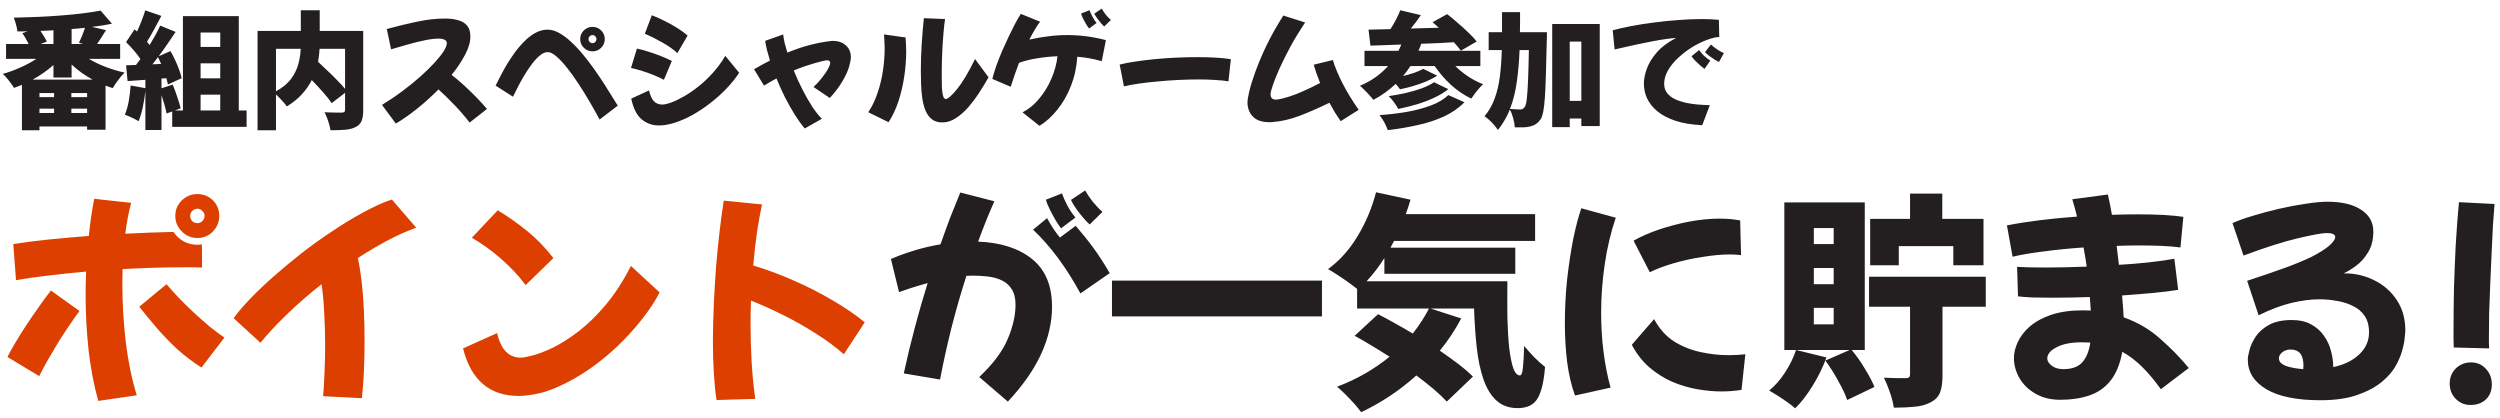
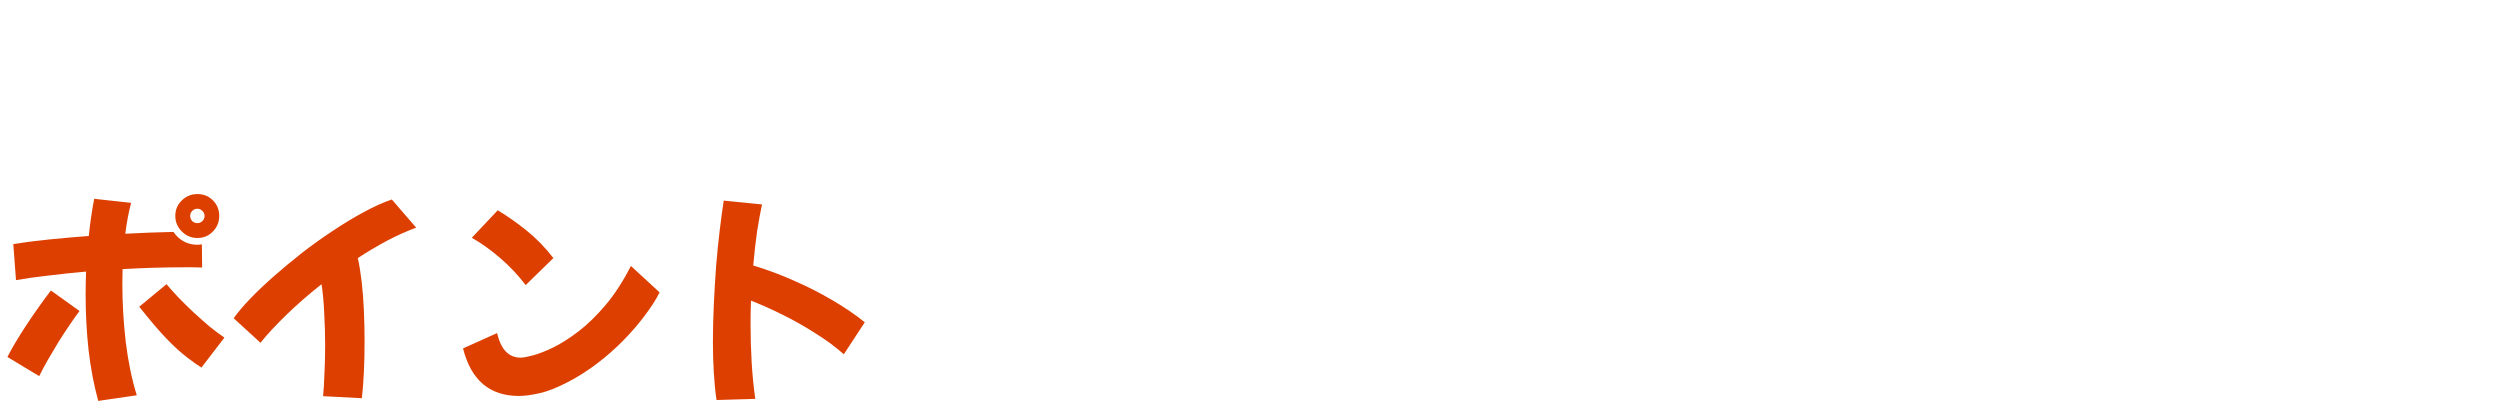
<svg xmlns="http://www.w3.org/2000/svg" width="233" height="39" viewBox="0 0 233 39" fill="none">
-   <path d="M8.296 5.489C8.758 5.771 9.279 6.022 9.858 6.241C10.438 6.461 11.025 6.637 11.621 6.77C11.495 6.88 11.362 7.021 11.221 7.193C11.08 7.365 10.947 7.542 10.822 7.722C10.696 7.902 10.591 8.066 10.505 8.215C10.395 8.176 10.281 8.137 10.164 8.098C10.054 8.059 9.944 8.019 9.835 7.98V12.093H8.119V11.787H3.678V12.14H2.045V7.91C1.802 8.012 1.555 8.106 1.304 8.192C1.234 8.066 1.136 7.921 1.01 7.757C0.893 7.593 0.768 7.432 0.634 7.275C0.501 7.119 0.376 6.989 0.259 6.888C0.815 6.731 1.363 6.531 1.903 6.288C2.452 6.045 2.945 5.779 3.384 5.489H0.564V4.103H2.667C2.589 3.938 2.499 3.766 2.397 3.586C2.295 3.406 2.189 3.241 2.08 3.092L2.573 2.916C2.409 2.916 2.248 2.92 2.091 2.928C1.935 2.928 1.778 2.928 1.621 2.928C1.606 2.748 1.563 2.532 1.492 2.281C1.422 2.023 1.351 1.812 1.281 1.647C1.994 1.631 2.722 1.608 3.466 1.577C4.21 1.545 4.939 1.502 5.652 1.447C6.365 1.392 7.038 1.326 7.673 1.248C8.307 1.169 8.875 1.083 9.377 0.989L10.434 2.211C10.144 2.266 9.843 2.321 9.529 2.376C9.216 2.422 8.895 2.466 8.566 2.505L9.882 2.81C9.733 3.053 9.588 3.284 9.447 3.503C9.306 3.723 9.173 3.923 9.047 4.103H11.198V5.489H8.296ZM7.356 3.985C7.457 3.782 7.559 3.554 7.661 3.304C7.763 3.053 7.849 2.814 7.92 2.587C7.716 2.611 7.508 2.634 7.297 2.658C7.093 2.673 6.886 2.689 6.674 2.704V4.103H7.755L7.356 3.985ZM4.982 2.822C4.786 2.83 4.586 2.842 4.383 2.857C4.179 2.865 3.975 2.873 3.772 2.881C3.889 3.053 4.003 3.229 4.112 3.409C4.222 3.582 4.304 3.739 4.359 3.88L3.772 4.103H4.982V2.822ZM8.624 7.416C8.264 7.22 7.92 7.005 7.59 6.77C7.269 6.535 6.964 6.284 6.674 6.018V7.228H4.982V6.065C4.41 6.566 3.768 7.017 3.055 7.416H8.624ZM5.041 8.674H3.678V9.05H5.041V8.674ZM8.119 8.674H6.651V9.05H8.119V8.674ZM8.119 10.53V10.13H6.651V10.53H8.119ZM3.678 10.53H5.041V10.13H3.678V10.53ZM22.983 10.295V11.822H16.05V10.389L15.522 10.577C15.483 10.35 15.42 10.084 15.334 9.778C15.248 9.473 15.154 9.171 15.052 8.873V12.116H13.548V8.474C13.493 8.999 13.411 9.516 13.301 10.025C13.191 10.526 13.062 10.949 12.913 11.294C12.819 11.231 12.694 11.161 12.537 11.082C12.381 11.004 12.22 10.93 12.056 10.859C11.891 10.781 11.75 10.722 11.633 10.683C11.789 10.338 11.911 9.923 11.997 9.437C12.083 8.944 12.142 8.454 12.173 7.968L13.548 8.215V7.44L11.891 7.557L11.75 6.088L12.678 6.053C12.749 5.967 12.815 5.877 12.878 5.783C12.948 5.689 13.019 5.595 13.089 5.501C12.917 5.242 12.71 4.972 12.467 4.69C12.224 4.408 11.985 4.154 11.75 3.926L12.537 2.74L12.772 2.939C12.921 2.618 13.062 2.285 13.195 1.941C13.336 1.588 13.45 1.263 13.536 0.966L15.04 1.482C14.821 1.898 14.594 2.321 14.358 2.752C14.123 3.182 13.904 3.562 13.7 3.891C13.74 3.946 13.783 4.001 13.83 4.056C13.877 4.103 13.916 4.15 13.947 4.197C14.135 3.883 14.315 3.574 14.488 3.268C14.66 2.955 14.809 2.661 14.934 2.387L16.368 2.975C16.125 3.335 15.87 3.711 15.604 4.103C15.338 4.494 15.067 4.874 14.793 5.242L15.886 4.761C16.043 5.027 16.192 5.313 16.332 5.619C16.474 5.916 16.595 6.21 16.697 6.5C16.806 6.79 16.885 7.052 16.932 7.287L15.651 7.875C15.612 7.686 15.565 7.491 15.51 7.287L15.052 7.322V8.227L16.098 7.886C16.246 8.239 16.387 8.623 16.52 9.038C16.662 9.445 16.767 9.798 16.838 10.095L16.297 10.295H17.049V1.506H22.255V10.295H22.983ZM18.694 3.034V4.373H20.527V3.034H18.694ZM15.017 5.959C14.97 5.85 14.922 5.744 14.876 5.642C14.829 5.532 14.778 5.427 14.723 5.325C14.637 5.442 14.55 5.556 14.464 5.665C14.378 5.775 14.292 5.885 14.206 5.995L15.017 5.959ZM20.527 5.901H18.694V7.299H20.527V5.901ZM18.694 10.295H20.527V8.826H18.694V10.295ZM33.852 10.26C33.852 10.691 33.801 11.027 33.699 11.27C33.597 11.521 33.409 11.713 33.135 11.846C32.869 11.979 32.544 12.061 32.16 12.093C31.776 12.124 31.322 12.14 30.797 12.14C30.781 11.983 30.742 11.799 30.679 11.588C30.624 11.384 30.558 11.184 30.48 10.988C30.401 10.785 30.323 10.608 30.244 10.46C30.448 10.467 30.66 10.475 30.879 10.483C31.106 10.491 31.31 10.495 31.49 10.495C31.67 10.495 31.796 10.495 31.866 10.495C31.976 10.487 32.05 10.467 32.089 10.436C32.136 10.397 32.16 10.326 32.16 10.225V8.65L30.914 9.614C30.718 9.316 30.452 8.979 30.115 8.603C29.778 8.219 29.426 7.839 29.058 7.463C28.831 7.918 28.525 8.356 28.141 8.779C27.765 9.194 27.295 9.574 26.731 9.919C26.629 9.762 26.481 9.582 26.285 9.379C26.097 9.167 25.909 8.975 25.721 8.803V12.14H24.005V2.881H28.035V0.954H29.798V2.881H33.852V10.26ZM29.786 4.549C29.763 4.941 29.716 5.344 29.645 5.76C29.927 6.018 30.221 6.296 30.526 6.594C30.84 6.884 31.137 7.177 31.419 7.475C31.709 7.765 31.956 8.035 32.16 8.286V4.549H29.786ZM25.721 8.509C26.347 8.164 26.821 7.773 27.142 7.334C27.464 6.888 27.687 6.425 27.812 5.947C27.938 5.462 28.008 4.996 28.024 4.549H25.721V8.509ZM36.895 11.517L35.602 9.778C36.268 9.371 36.899 8.944 37.494 8.497C38.097 8.051 38.65 7.604 39.151 7.158C39.66 6.703 40.099 6.277 40.467 5.877C40.843 5.47 41.133 5.109 41.337 4.796C41.54 4.475 41.642 4.22 41.642 4.032C41.642 3.876 41.572 3.766 41.431 3.703C41.297 3.633 41.109 3.598 40.867 3.598C40.53 3.598 40.111 3.648 39.609 3.75C39.116 3.852 38.591 3.981 38.035 4.138C37.486 4.287 36.958 4.44 36.449 4.596L36.049 2.704C37.02 2.438 37.956 2.211 38.857 2.023C39.766 1.827 40.647 1.729 41.501 1.729C41.947 1.729 42.347 1.78 42.7 1.882C43.052 1.976 43.33 2.144 43.534 2.387C43.737 2.63 43.839 2.971 43.839 3.409C43.839 3.919 43.675 4.483 43.346 5.101C43.025 5.72 42.605 6.347 42.089 6.981C42.605 7.373 43.15 7.847 43.722 8.403C44.301 8.952 44.858 9.535 45.39 10.154L43.769 11.423C43.354 10.883 42.888 10.342 42.37 9.802C41.853 9.261 41.352 8.771 40.867 8.333C40.224 8.983 39.55 9.59 38.846 10.154C38.141 10.71 37.49 11.165 36.895 11.517ZM55.225 4.784C54.912 4.784 54.641 4.675 54.414 4.455C54.187 4.228 54.074 3.958 54.074 3.644C54.074 3.323 54.187 3.053 54.414 2.834C54.641 2.614 54.912 2.505 55.225 2.505C55.538 2.505 55.805 2.614 56.024 2.834C56.251 3.053 56.365 3.323 56.365 3.644C56.365 3.958 56.251 4.228 56.024 4.455C55.805 4.675 55.538 4.784 55.225 4.784ZM55.883 11.141C55.609 10.624 55.303 10.08 54.967 9.508C54.63 8.928 54.281 8.364 53.921 7.816C53.56 7.26 53.204 6.762 52.852 6.324C52.499 5.877 52.166 5.521 51.853 5.254C51.547 4.988 51.277 4.855 51.042 4.855C50.807 4.855 50.56 4.964 50.302 5.184C50.043 5.395 49.789 5.673 49.538 6.018C49.287 6.355 49.048 6.715 48.821 7.099C48.594 7.483 48.394 7.847 48.222 8.192C48.05 8.529 47.913 8.803 47.811 9.014L46.189 7.98C46.283 7.792 46.413 7.538 46.577 7.216C46.742 6.888 46.937 6.527 47.164 6.136C47.4 5.736 47.658 5.34 47.94 4.949C48.222 4.557 48.528 4.197 48.856 3.868C49.185 3.531 49.53 3.265 49.891 3.069C50.259 2.865 50.639 2.763 51.03 2.763C51.383 2.763 51.743 2.865 52.111 3.069C52.479 3.272 52.852 3.55 53.227 3.903C53.603 4.248 53.972 4.639 54.332 5.078C54.692 5.509 55.037 5.959 55.366 6.429C55.695 6.891 56.001 7.342 56.282 7.78C56.565 8.219 56.815 8.619 57.035 8.979C57.254 9.339 57.434 9.629 57.575 9.848L55.883 11.141ZM55.225 4.021C55.327 4.021 55.413 3.985 55.483 3.915C55.554 3.836 55.589 3.746 55.589 3.644C55.589 3.543 55.554 3.457 55.483 3.386C55.413 3.308 55.327 3.268 55.225 3.268C55.123 3.268 55.033 3.308 54.955 3.386C54.884 3.457 54.849 3.543 54.849 3.644C54.849 3.746 54.884 3.836 54.955 3.915C55.033 3.985 55.123 4.021 55.225 4.021ZM63.133 4.949C62.788 4.628 62.342 4.31 61.793 3.997C61.253 3.684 60.689 3.398 60.101 3.139L60.748 1.424C61.163 1.573 61.578 1.757 61.993 1.976C62.416 2.188 62.812 2.411 63.18 2.646C63.548 2.881 63.849 3.104 64.085 3.316L63.133 4.949ZM61.876 7.44C61.609 7.291 61.288 7.142 60.912 6.993C60.544 6.844 60.172 6.711 59.796 6.594C59.42 6.476 59.091 6.39 58.809 6.335L59.361 4.526C59.698 4.596 60.058 4.694 60.442 4.819C60.826 4.937 61.206 5.07 61.582 5.219C61.958 5.368 62.302 5.521 62.616 5.677L61.876 7.44ZM68.89 6.782C68.553 7.299 68.15 7.8 67.68 8.286C67.218 8.764 66.716 9.21 66.176 9.625C65.643 10.04 65.095 10.405 64.531 10.718C63.975 11.024 63.43 11.262 62.898 11.435C62.365 11.607 61.872 11.693 61.417 11.693C60.798 11.693 60.258 11.501 59.796 11.117C59.341 10.734 59.02 10.091 58.832 9.191L60.489 8.427C60.599 8.897 60.751 9.234 60.947 9.437C61.143 9.641 61.402 9.743 61.723 9.743C61.926 9.743 62.205 9.68 62.557 9.555C62.917 9.422 63.317 9.23 63.755 8.979C64.194 8.728 64.645 8.419 65.107 8.051C65.569 7.683 66.015 7.26 66.446 6.782C66.877 6.304 67.261 5.779 67.598 5.207L68.89 6.782ZM75 11.975C74.679 11.591 74.362 11.149 74.049 10.648C73.735 10.138 73.434 9.602 73.144 9.038C72.862 8.466 72.603 7.89 72.368 7.311C72.18 7.412 71.988 7.518 71.793 7.628C71.597 7.737 71.401 7.855 71.205 7.98L70.277 6.453C70.527 6.304 70.778 6.163 71.029 6.03C71.279 5.889 71.522 5.76 71.757 5.642C71.655 5.305 71.565 4.984 71.487 4.678C71.409 4.365 71.35 4.075 71.311 3.809L72.991 3.21C73.022 3.46 73.069 3.731 73.132 4.021C73.203 4.303 73.285 4.596 73.379 4.902C74.162 4.588 74.855 4.353 75.459 4.197C76.07 4.04 76.559 3.938 76.927 3.891C77.303 3.836 77.53 3.809 77.609 3.809C78.118 3.809 78.525 3.95 78.831 4.232C79.144 4.506 79.301 4.874 79.301 5.337C79.301 5.54 79.246 5.834 79.136 6.218C79.027 6.594 78.827 7.032 78.537 7.534C78.255 8.035 77.856 8.568 77.338 9.132L75.823 8.11C76.105 7.843 76.363 7.561 76.598 7.263C76.833 6.966 77.021 6.692 77.162 6.441C77.303 6.183 77.374 5.991 77.374 5.865C77.374 5.701 77.276 5.619 77.08 5.619C77.01 5.619 76.872 5.642 76.669 5.689C76.473 5.736 76.238 5.799 75.964 5.877C75.697 5.955 75.396 6.049 75.059 6.159C74.722 6.269 74.362 6.406 73.978 6.57C74.221 7.173 74.491 7.765 74.789 8.345C75.086 8.924 75.388 9.453 75.694 9.931C76.007 10.401 76.308 10.781 76.598 11.07L75 11.975ZM92.132 7.205C91.873 7.667 91.583 8.145 91.262 8.638C90.941 9.132 90.596 9.59 90.228 10.013C89.86 10.428 89.472 10.765 89.065 11.024C88.665 11.282 88.254 11.411 87.831 11.411C87.432 11.411 87.107 11.313 86.856 11.117C86.605 10.922 86.409 10.659 86.269 10.33C86.127 9.993 86.026 9.617 85.963 9.202C85.9 8.779 85.861 8.345 85.846 7.898C85.83 7.444 85.822 7.001 85.822 6.57C85.822 5.756 85.849 4.925 85.904 4.079C85.959 3.233 86.026 2.438 86.104 1.694L88.078 1.776C88.031 2.082 87.984 2.501 87.937 3.034C87.89 3.566 87.851 4.154 87.82 4.796C87.788 5.431 87.772 6.061 87.772 6.688V7.17C87.772 7.491 87.776 7.812 87.784 8.133C87.8 8.446 87.835 8.709 87.89 8.92C87.945 9.124 88.031 9.226 88.148 9.226C88.344 9.226 88.693 8.92 89.194 8.309C89.696 7.698 90.256 6.762 90.874 5.501L92.132 7.205ZM82.814 11.388L80.922 10.46C81.275 9.935 81.561 9.343 81.78 8.685C82.007 8.027 82.176 7.338 82.285 6.617C82.395 5.889 82.45 5.176 82.45 4.479C82.45 4.259 82.442 4.044 82.426 3.833C82.418 3.621 82.407 3.413 82.391 3.21L84.4 3.492C84.416 3.688 84.428 3.891 84.436 4.103C84.451 4.306 84.459 4.518 84.459 4.737C84.459 5.497 84.4 6.28 84.283 7.087C84.165 7.894 83.985 8.67 83.742 9.414C83.499 10.158 83.19 10.816 82.814 11.388ZM102.907 2.47C102.836 2.407 102.738 2.305 102.613 2.164C102.487 2.015 102.366 1.859 102.249 1.694C102.131 1.53 102.045 1.389 101.99 1.271L102.683 0.801C102.769 0.958 102.891 1.142 103.048 1.353C103.212 1.557 103.377 1.725 103.541 1.859L102.907 2.47ZM101.508 2.658C101.446 2.587 101.359 2.466 101.25 2.293C101.148 2.113 101.046 1.929 100.944 1.741C100.85 1.545 100.788 1.385 100.756 1.259L101.544 0.954C101.606 1.126 101.696 1.326 101.814 1.553C101.931 1.78 102.061 1.976 102.202 2.14L101.508 2.658ZM94.2 8.086L92.484 7.357C92.57 7.013 92.688 6.621 92.837 6.183C92.993 5.744 93.17 5.293 93.365 4.831C93.569 4.361 93.777 3.903 93.988 3.457C94.2 3.01 94.403 2.599 94.599 2.223C94.803 1.847 94.983 1.537 95.14 1.294L96.938 2.023C96.789 2.211 96.628 2.45 96.456 2.74C96.283 3.022 96.111 3.339 95.939 3.692C96.511 3.558 97.09 3.457 97.678 3.386C98.265 3.308 98.861 3.268 99.464 3.268C100.67 3.268 101.873 3.425 103.071 3.739L102.683 5.701C102.331 5.599 101.963 5.513 101.579 5.442C101.203 5.372 100.811 5.321 100.404 5.29C100.341 6.269 100.141 7.181 99.805 8.027C99.475 8.865 99.052 9.602 98.535 10.236C98.026 10.871 97.474 11.368 96.879 11.729L95.304 10.471C95.892 10.166 96.413 9.735 96.867 9.179C97.329 8.623 97.705 8.004 97.995 7.322C98.293 6.633 98.481 5.94 98.559 5.242C97.924 5.266 97.302 5.329 96.691 5.431C96.08 5.524 95.508 5.665 94.975 5.854C94.826 6.245 94.685 6.633 94.552 7.017C94.419 7.393 94.302 7.749 94.2 8.086ZM104.751 8.051L104.352 6.018C104.767 5.908 105.253 5.814 105.809 5.736C106.373 5.65 106.98 5.575 107.63 5.513C108.28 5.45 108.942 5.403 109.616 5.372C110.297 5.34 110.959 5.325 111.602 5.325C112.205 5.325 112.773 5.34 113.305 5.372C113.838 5.403 114.308 5.45 114.715 5.513L114.492 7.581C114.14 7.518 113.724 7.475 113.247 7.452C112.777 7.42 112.267 7.404 111.719 7.404C111.108 7.404 110.474 7.42 109.816 7.452C109.165 7.483 108.523 7.53 107.889 7.593C107.262 7.647 106.678 7.714 106.138 7.792C105.597 7.871 105.135 7.957 104.751 8.051ZM118.581 11.376C118.534 11.384 118.487 11.388 118.44 11.388C118.393 11.388 118.346 11.388 118.299 11.388C117.618 11.388 117.108 11.215 116.772 10.871C116.435 10.518 116.266 10.072 116.266 9.531C116.266 9.343 116.321 9.006 116.431 8.521C116.548 8.027 116.736 7.42 116.995 6.699C117.253 5.979 117.594 5.172 118.017 4.279C118.448 3.386 118.977 2.442 119.603 1.447L121.636 2.094C121.135 2.845 120.684 3.586 120.285 4.314C119.893 5.043 119.556 5.716 119.274 6.335C119 6.946 118.789 7.467 118.64 7.898C118.491 8.329 118.417 8.623 118.417 8.779C118.417 9.116 118.581 9.284 118.91 9.284C119.137 9.284 119.588 9.179 120.261 8.967C120.943 8.748 121.867 8.337 123.034 7.734C122.784 7.122 122.584 6.555 122.435 6.03L124.221 5.595C124.417 6.245 124.722 6.978 125.138 7.792C125.561 8.607 126.058 9.422 126.63 10.236L124.95 11.294C124.769 11.035 124.589 10.761 124.409 10.471C124.237 10.181 124.068 9.884 123.904 9.578C122.885 10.072 121.953 10.479 121.107 10.8C120.261 11.121 119.419 11.313 118.581 11.376ZM135.642 6.159C135.995 6.511 136.394 6.837 136.841 7.134C137.287 7.424 137.749 7.663 138.227 7.851C138.11 7.953 137.98 8.086 137.839 8.251C137.698 8.407 137.565 8.572 137.44 8.744C137.314 8.909 137.209 9.057 137.123 9.191C136.449 8.869 135.822 8.446 135.243 7.921C134.663 7.389 134.154 6.801 133.715 6.159H131.447C131.345 6.324 131.236 6.484 131.118 6.641C131.001 6.79 130.883 6.938 130.766 7.087C131.134 6.993 131.483 6.891 131.812 6.782C132.148 6.664 132.426 6.543 132.646 6.418L133.95 7.052C133.637 7.256 133.284 7.44 132.893 7.604C132.501 7.761 132.097 7.902 131.682 8.027C131.267 8.145 130.868 8.243 130.484 8.321C130.429 8.251 130.366 8.172 130.296 8.086C130.233 7.992 130.159 7.906 130.073 7.827C129.759 8.117 129.43 8.388 129.086 8.638C128.741 8.889 128.377 9.112 127.993 9.308C127.914 9.191 127.797 9.05 127.64 8.885C127.491 8.713 127.335 8.548 127.17 8.392C127.014 8.227 126.873 8.094 126.747 7.992C127.773 7.569 128.647 6.958 129.368 6.159H127.17V4.737H130.331C130.378 4.643 130.425 4.549 130.472 4.455C130.519 4.353 130.562 4.252 130.601 4.15C130.076 4.173 129.567 4.193 129.074 4.208C128.588 4.224 128.138 4.24 127.723 4.255L127.546 2.763L129.591 2.716C129.771 2.434 129.943 2.137 130.108 1.823C130.272 1.51 130.405 1.22 130.507 0.954L132.423 1.412C132.274 1.631 132.121 1.847 131.964 2.058C131.808 2.262 131.651 2.462 131.494 2.658C131.917 2.642 132.348 2.63 132.787 2.622C133.225 2.607 133.664 2.595 134.103 2.587C134.001 2.493 133.899 2.403 133.797 2.317C133.703 2.231 133.609 2.148 133.515 2.07L134.878 1.318C135.184 1.553 135.509 1.823 135.854 2.129C136.206 2.426 136.539 2.728 136.852 3.034C137.173 3.331 137.432 3.609 137.628 3.868L136.147 4.726C136.069 4.608 135.975 4.487 135.865 4.361C135.756 4.228 135.634 4.087 135.501 3.938C135 3.97 134.491 3.997 133.974 4.021C133.464 4.044 132.959 4.064 132.458 4.079C132.426 4.189 132.387 4.299 132.34 4.408C132.293 4.518 132.246 4.628 132.199 4.737H137.969V6.159H135.642ZM134.984 8.309C134.6 8.615 134.154 8.885 133.645 9.12C133.135 9.355 132.595 9.559 132.023 9.731C131.459 9.896 130.891 10.037 130.319 10.154C130.225 9.974 130.096 9.77 129.932 9.543C129.767 9.316 129.599 9.12 129.426 8.956C129.935 8.885 130.456 8.791 130.989 8.674C131.53 8.548 132.031 8.403 132.493 8.239C132.963 8.066 133.347 7.875 133.645 7.663L134.984 8.309ZM136.488 9.531C135.963 10.064 135.333 10.503 134.596 10.847C133.868 11.184 133.061 11.45 132.176 11.646C131.291 11.85 130.347 12.011 129.344 12.128C129.266 11.909 129.156 11.666 129.015 11.399C128.874 11.141 128.725 10.918 128.569 10.73C129.462 10.667 130.319 10.565 131.142 10.424C131.964 10.275 132.708 10.076 133.374 9.825C134.04 9.574 134.577 9.253 134.984 8.861L136.488 9.531ZM144.172 2.998C144.172 2.998 144.172 3.045 144.172 3.139C144.172 3.233 144.172 3.343 144.172 3.468C144.172 3.586 144.169 3.68 144.161 3.75C144.137 4.98 144.11 6.03 144.078 6.899C144.055 7.769 144.024 8.489 143.984 9.061C143.945 9.625 143.894 10.072 143.832 10.401C143.769 10.722 143.691 10.953 143.597 11.094C143.448 11.313 143.295 11.47 143.138 11.564C142.99 11.666 142.813 11.74 142.61 11.787C142.43 11.834 142.214 11.862 141.963 11.87C141.713 11.877 141.45 11.877 141.176 11.87C141.168 11.634 141.121 11.36 141.035 11.047C140.957 10.734 140.851 10.456 140.718 10.213C140.577 10.565 140.412 10.898 140.224 11.211C140.044 11.533 139.837 11.834 139.602 12.116C139.516 11.975 139.402 11.822 139.261 11.658C139.12 11.493 138.967 11.337 138.803 11.188C138.646 11.039 138.497 10.922 138.356 10.835C138.771 10.342 139.089 9.786 139.308 9.167C139.535 8.548 139.696 7.863 139.79 7.111C139.884 6.359 139.942 5.544 139.966 4.667H138.744V2.998H139.989V1.13H141.67C141.67 1.451 141.67 1.768 141.67 2.082C141.67 2.395 141.666 2.701 141.658 2.998H144.172ZM149.096 2.235V11.752H147.38V11.047H146.299V11.846H144.666V2.235H149.096ZM147.38 9.402V3.88H146.299V9.402H147.38ZM141.623 4.667C141.584 5.732 141.497 6.723 141.364 7.639C141.239 8.556 141.027 9.394 140.73 10.154C140.933 10.17 141.121 10.181 141.294 10.189C141.466 10.197 141.603 10.201 141.705 10.201C141.869 10.201 142.003 10.123 142.104 9.966C142.183 9.864 142.245 9.629 142.292 9.261C142.339 8.885 142.379 8.329 142.41 7.593C142.441 6.848 142.469 5.873 142.492 4.667H141.623ZM158.649 11.67C157.662 11.623 156.819 11.482 156.122 11.247C155.433 11.012 154.873 10.714 154.442 10.354C154.019 9.993 153.706 9.594 153.502 9.155C153.306 8.717 153.208 8.262 153.208 7.792C153.208 7.369 153.302 6.903 153.49 6.394C153.678 5.877 153.992 5.368 154.43 4.867C154.869 4.365 155.464 3.923 156.216 3.539C155.676 3.57 154.947 3.672 154.031 3.844C153.114 4.017 151.931 4.271 150.482 4.608L150.306 2.822C150.792 2.689 151.36 2.56 152.01 2.434C152.668 2.309 153.365 2.199 154.101 2.105C154.845 2.003 155.601 1.925 156.369 1.87C157.137 1.808 157.873 1.776 158.578 1.776C159.158 1.776 159.698 1.8 160.2 1.847L160.235 3.445C159.906 3.46 159.518 3.554 159.072 3.727C158.625 3.891 158.171 4.114 157.709 4.396C157.254 4.678 156.827 5.004 156.428 5.372C156.028 5.74 155.707 6.132 155.464 6.547C155.221 6.962 155.1 7.381 155.1 7.804C155.1 8.141 155.19 8.427 155.37 8.662C155.55 8.897 155.793 9.089 156.099 9.238C156.404 9.379 156.741 9.492 157.109 9.578C157.485 9.657 157.865 9.711 158.249 9.743C158.641 9.774 159.009 9.794 159.354 9.802L158.649 11.67ZM160.211 5.771C160.117 5.732 159.984 5.662 159.812 5.56C159.639 5.45 159.467 5.333 159.295 5.207C159.122 5.074 158.993 4.957 158.907 4.855L159.459 4.15C159.6 4.283 159.784 4.428 160.012 4.585C160.239 4.741 160.458 4.863 160.67 4.949L160.211 5.771ZM158.86 6.418C158.782 6.363 158.656 6.265 158.484 6.124C158.32 5.975 158.155 5.818 157.991 5.654C157.834 5.489 157.72 5.352 157.65 5.242L158.355 4.667C158.464 4.823 158.617 5 158.813 5.196C159.017 5.383 159.213 5.536 159.401 5.654L158.86 6.418ZM101.556 20.922C101.416 20.796 101.227 20.6 100.989 20.334C100.751 20.054 100.52 19.76 100.296 19.452C100.072 19.13 99.911 18.857 99.813 18.633L101.136 17.751C101.304 18.059 101.535 18.402 101.829 18.78C102.137 19.158 102.445 19.48 102.753 19.746L101.556 20.922ZM84.231 34.803C84.539 33.375 84.882 31.954 85.26 30.54C85.638 29.112 86.037 27.726 86.457 26.382C85.897 26.536 85.379 26.69 84.903 26.844C84.441 26.998 84.07 27.124 83.79 27.222L83.034 24.135C83.132 24.093 83.391 23.988 83.811 23.82C84.245 23.652 84.791 23.47 85.449 23.274C86.121 23.078 86.856 22.91 87.654 22.77C87.962 21.888 88.27 21.041 88.578 20.229C88.9 19.417 89.208 18.654 89.502 17.94L92.673 18.759C92.155 19.921 91.651 21.174 91.161 22.518C93.275 22.602 94.948 23.141 96.18 24.135C97.426 25.129 98.049 26.613 98.049 28.587C98.049 30.043 97.713 31.506 97.041 32.976C96.369 34.446 95.333 35.93 93.933 37.428L91.266 35.139C92.554 33.921 93.436 32.745 93.912 31.611C94.402 30.463 94.647 29.392 94.647 28.398C94.647 27.796 94.528 27.313 94.29 26.949C94.066 26.585 93.758 26.312 93.366 26.13C92.988 25.948 92.561 25.829 92.085 25.773C91.609 25.717 91.119 25.689 90.615 25.689C90.433 25.689 90.251 25.696 90.069 25.71C89.551 27.32 89.082 28.951 88.662 30.603C88.256 32.241 87.906 33.83 87.612 35.37L84.231 34.803ZM98.889 21.279C98.777 21.139 98.616 20.901 98.406 20.565C98.21 20.229 98.021 19.879 97.839 19.515C97.657 19.151 97.538 18.85 97.482 18.612L98.973 18.024C99.085 18.346 99.253 18.724 99.477 19.158C99.715 19.592 99.967 19.963 100.233 20.271L98.889 21.279ZM96.285 21.405L97.587 20.334C97.783 20.684 97.979 21.013 98.175 21.321C98.385 21.629 98.588 21.902 98.784 22.14L100.254 21.048C100.842 21.72 101.388 22.399 101.892 23.085C102.396 23.771 102.907 24.562 103.425 25.458L100.695 27.348C99.379 24.926 97.909 22.945 96.285 21.405ZM123.207 26.151V29.49H103.635V26.151H123.207ZM140.49 26.214C140.476 27.432 140.476 28.573 140.49 29.637C140.518 30.687 140.574 31.618 140.658 32.43C140.756 33.228 140.882 33.858 141.036 34.32C141.204 34.768 141.414 34.992 141.666 34.992C141.806 34.978 141.897 34.726 141.939 34.236C141.995 33.732 142.03 33.067 142.044 32.241C142.338 32.591 142.66 32.948 143.01 33.312C143.36 33.662 143.689 33.956 143.997 34.194C143.899 35.51 143.675 36.476 143.325 37.092C142.975 37.722 142.352 38.037 141.456 38.037C140.644 38.037 139.979 37.799 139.461 37.323C138.957 36.861 138.558 36.21 138.264 35.37C137.97 34.516 137.76 33.529 137.634 32.409C137.508 31.275 137.424 30.057 137.382 28.755H133.329L136.185 29.679C135.625 30.743 134.96 31.744 134.19 32.682C134.806 33.102 135.38 33.515 135.912 33.921C136.444 34.327 136.899 34.719 137.277 35.097L134.841 37.428C134.505 37.064 134.092 36.672 133.602 36.252C133.112 35.846 132.58 35.426 132.006 34.992C130.424 36.406 128.709 37.547 126.861 38.415C126.707 38.205 126.497 37.946 126.231 37.638C125.965 37.344 125.685 37.05 125.391 36.756C125.097 36.462 124.838 36.224 124.614 36.042C126.406 35.37 128.037 34.439 129.507 33.249C128.947 32.885 128.394 32.542 127.848 32.22C127.302 31.884 126.77 31.576 126.252 31.296L128.436 29.28C128.926 29.532 129.444 29.812 129.99 30.12C130.55 30.428 131.11 30.75 131.67 31.086C132.258 30.344 132.762 29.567 133.182 28.755H126.483V26.928C126.259 26.746 125.979 26.536 125.643 26.298C125.321 26.06 124.992 25.836 124.656 25.626C124.32 25.402 124.026 25.22 123.774 25.08C124.838 24.31 125.755 23.288 126.525 22.014C127.295 20.74 127.869 19.375 128.247 17.919L131.46 18.612C131.334 19.046 131.187 19.494 131.019 19.956H143.073V22.455H129.927C129.871 22.553 129.815 22.658 129.759 22.77C129.717 22.868 129.661 22.973 129.591 23.085H141.225V25.521H129.024V24.051C128.52 24.849 127.967 25.57 127.365 26.214H140.49ZM146.79 36.861C146.454 35.937 146.209 34.894 146.055 33.732C145.915 32.556 145.845 31.352 145.845 30.12C145.845 28.748 145.915 27.39 146.055 26.046C146.209 24.688 146.398 23.435 146.622 22.287C146.86 21.139 147.112 20.18 147.378 19.41L150.591 20.292C150.129 21.65 149.786 23.092 149.562 24.618C149.338 26.144 149.226 27.656 149.226 29.154C149.226 30.428 149.303 31.66 149.457 32.85C149.611 34.04 149.828 35.132 150.108 36.126L146.79 36.861ZM153.762 25.374L152.25 22.434C152.88 22.07 153.636 21.734 154.518 21.426C155.414 21.118 156.359 20.866 157.353 20.67C158.361 20.474 159.341 20.376 160.293 20.376C160.629 20.376 160.951 20.39 161.259 20.418C161.581 20.446 161.889 20.488 162.183 20.544L162.267 23.778C161.959 23.736 161.623 23.715 161.259 23.715C160.475 23.715 159.614 23.792 158.676 23.946C157.752 24.086 156.856 24.282 155.988 24.534C155.12 24.786 154.378 25.066 153.762 25.374ZM162.309 36.336C162.043 36.378 161.749 36.413 161.427 36.441C161.119 36.469 160.797 36.483 160.461 36.483C159.733 36.483 158.97 36.413 158.172 36.273C157.388 36.133 156.611 35.902 155.841 35.58C155.085 35.244 154.378 34.796 153.72 34.236C153.076 33.676 152.53 32.976 152.082 32.136L154.161 29.742C154.637 30.624 155.246 31.31 155.988 31.8C156.744 32.276 157.57 32.612 158.466 32.808C159.362 33.004 160.244 33.102 161.112 33.102C161.378 33.102 161.637 33.095 161.889 33.081C162.155 33.053 162.414 33.032 162.666 33.018L162.309 36.336ZM176.967 24.723H174.3V20.397H178.017V18.045H181.02V20.397H184.863V24.723H182.049V22.938H176.967V24.723ZM172.578 32.619C173.026 33.151 173.439 33.739 173.817 34.383C174.209 35.013 174.503 35.573 174.699 36.063L172.158 37.281C171.99 36.777 171.71 36.182 171.318 35.496C170.94 34.796 170.541 34.166 170.121 33.606L172.389 32.619H166.299V18.864H173.796V32.619H172.578ZM170.898 21.258H169.05V22.749H170.898V21.258ZM170.898 24.975H169.05V26.487H170.898V24.975ZM185.073 28.587H181.041V34.992C181.041 35.664 180.964 36.196 180.81 36.588C180.656 36.98 180.355 37.288 179.907 37.512C179.473 37.736 178.976 37.869 178.416 37.911C177.856 37.967 177.219 37.995 176.505 37.995C176.449 37.589 176.33 37.12 176.148 36.588C175.966 36.056 175.777 35.594 175.581 35.202C175.973 35.216 176.379 35.23 176.799 35.244C177.219 35.244 177.499 35.244 177.639 35.244C177.891 35.244 178.017 35.132 178.017 34.908V28.587H174.195V25.794H185.073V28.587ZM170.898 28.692H169.05V30.225H170.898V28.692ZM170.226 33.312C169.904 34.208 169.477 35.083 168.945 35.937C168.427 36.791 167.881 37.498 167.307 38.058C167.125 37.89 166.887 37.701 166.593 37.491C166.299 37.281 165.998 37.078 165.69 36.882C165.382 36.686 165.116 36.525 164.892 36.399C165.438 35.951 165.928 35.391 166.362 34.719C166.81 34.033 167.153 33.333 167.391 32.619L170.226 33.312ZM192.024 37.26C191.114 37.26 190.33 37.064 189.672 36.672C189.028 36.294 188.538 35.811 188.202 35.223C187.866 34.621 187.698 34.005 187.698 33.375C187.698 32.899 187.817 32.402 188.055 31.884C188.293 31.366 188.664 30.883 189.168 30.435C189.686 29.987 190.351 29.623 191.163 29.343C191.989 29.063 192.983 28.923 194.145 28.923C194.383 28.923 194.621 28.93 194.859 28.944C194.831 28.51 194.803 28.09 194.775 27.684C193.543 27.726 192.402 27.747 191.352 27.747C190.652 27.747 190.015 27.74 189.441 27.726C188.881 27.698 188.426 27.663 188.076 27.621L187.992 24.87C188.664 24.912 189.539 24.933 190.617 24.933C191.821 24.933 193.109 24.905 194.481 24.849C194.397 24.247 194.299 23.652 194.187 23.064C192.941 23.148 191.737 23.267 190.575 23.421C189.413 23.561 188.412 23.729 187.572 23.925L187.047 21.006C187.971 20.824 188.993 20.663 190.113 20.523C191.247 20.383 192.402 20.271 193.578 20.187C193.452 19.669 193.305 19.13 193.137 18.57L196.455 18.129C196.581 18.675 196.707 19.305 196.833 20.019C197.673 19.991 198.478 19.977 199.248 19.977C201.026 19.977 202.44 20.054 203.49 20.208L203.217 23.064C202.727 22.994 202.146 22.945 201.474 22.917C200.802 22.889 200.081 22.875 199.311 22.875C198.653 22.875 197.974 22.889 197.274 22.917C197.344 23.491 197.414 24.079 197.484 24.681C198.478 24.625 199.416 24.548 200.298 24.45C201.194 24.352 201.978 24.24 202.65 24.114L203.007 27.012C202.335 27.124 201.544 27.222 200.634 27.306C199.724 27.39 198.772 27.467 197.778 27.537C197.848 28.307 197.897 28.986 197.925 29.574C199.227 30.036 200.361 30.701 201.327 31.569C202.307 32.423 203.196 33.333 203.994 34.299L201.39 36.273C200.802 35.447 200.214 34.747 199.626 34.173C199.038 33.599 198.429 33.137 197.799 32.787C197.589 33.935 197.218 34.838 196.686 35.496C196.168 36.14 195.51 36.595 194.712 36.861C193.928 37.127 193.032 37.26 192.024 37.26ZM190.806 33.417C190.806 33.641 190.946 33.865 191.226 34.089C191.506 34.299 191.863 34.404 192.297 34.404C193.109 34.404 193.704 34.187 194.082 33.753C194.46 33.319 194.705 32.71 194.817 31.926C194.565 31.912 194.299 31.905 194.019 31.905C193.025 31.905 192.241 32.059 191.667 32.367C191.093 32.661 190.806 33.011 190.806 33.417ZM216.258 37.302C214.06 37.302 212.38 36.959 211.218 36.273C210.07 35.587 209.496 34.67 209.496 33.522C209.496 33.298 209.552 32.983 209.664 32.577C209.776 32.171 209.972 31.758 210.252 31.338C210.546 30.918 210.959 30.561 211.491 30.267C212.037 29.973 212.737 29.826 213.591 29.826C214.319 29.826 214.928 29.966 215.418 30.246C215.908 30.512 216.3 30.862 216.594 31.296C216.902 31.73 217.119 32.199 217.245 32.703C217.385 33.207 217.455 33.69 217.455 34.152V34.215C218.491 33.991 219.303 33.592 219.891 33.018C220.493 32.444 220.794 31.765 220.794 30.981C220.794 30.351 220.654 29.833 220.374 29.427C220.094 29.021 219.723 28.713 219.261 28.503C218.813 28.279 218.316 28.125 217.77 28.041C217.238 27.943 216.713 27.894 216.195 27.894C215.383 27.894 214.508 28.006 213.57 28.23C212.632 28.454 211.61 28.839 210.504 29.385L209.433 26.172C210.875 25.696 212.079 25.283 213.045 24.933C214.025 24.569 214.83 24.233 215.46 23.925C216.09 23.603 216.608 23.281 217.014 22.959C217.434 22.595 217.644 22.308 217.644 22.098C217.644 21.846 217.378 21.72 216.846 21.72C216.44 21.72 215.551 21.881 214.179 22.203C212.807 22.525 211.113 23.064 209.097 23.82L208.068 20.796C208.586 20.558 209.23 20.327 210 20.103C210.77 19.865 211.582 19.648 212.436 19.452C213.29 19.256 214.109 19.102 214.893 18.99C215.691 18.864 216.377 18.801 216.951 18.801C218.253 18.801 219.282 19.046 220.038 19.536C220.808 20.026 221.193 20.705 221.193 21.573C221.193 22.343 221.032 22.987 220.71 23.505C220.402 24.023 220.031 24.443 219.597 24.765C219.163 25.087 218.771 25.325 218.421 25.479C218.463 25.479 218.505 25.479 218.547 25.479C219.527 25.479 220.444 25.696 221.298 26.13C222.152 26.55 222.845 27.159 223.377 27.957C223.909 28.755 224.175 29.7 224.175 30.792C224.175 30.932 224.154 31.177 224.112 31.527C224.084 31.877 224 32.283 223.86 32.745C223.734 33.193 223.531 33.662 223.251 34.152C222.971 34.628 222.586 35.076 222.096 35.496C221.508 36.014 220.738 36.441 219.786 36.777C218.848 37.127 217.672 37.302 216.258 37.302ZM212.394 33.396C212.394 33.704 212.618 33.942 213.066 34.11C213.514 34.264 214.046 34.362 214.662 34.404C214.676 34.292 214.683 34.18 214.683 34.068C214.683 33.074 214.284 32.577 213.486 32.577C213.164 32.577 212.898 32.668 212.688 32.85C212.492 33.018 212.394 33.2 212.394 33.396ZM229.173 18.843L232.491 19.011C232.449 19.529 232.4 20.187 232.344 20.985C232.302 21.769 232.26 22.637 232.218 23.589C232.176 24.527 232.134 25.479 232.092 26.445C232.05 27.411 232.015 28.335 231.987 29.217C231.973 30.085 231.966 30.848 231.966 31.506C231.966 31.688 231.966 31.863 231.966 32.031C231.966 32.199 231.973 32.346 231.987 32.472L228.69 32.388C228.676 32.15 228.669 31.884 228.669 31.59C228.669 31.282 228.669 30.946 228.669 30.582C228.669 29.434 228.683 28.181 228.711 26.823C228.753 25.465 228.809 24.1 228.879 22.728C228.963 21.342 229.061 20.047 229.173 18.843ZM230.244 37.743C229.698 37.743 229.236 37.547 228.858 37.155C228.494 36.777 228.312 36.308 228.312 35.748C228.312 35.188 228.501 34.719 228.879 34.341C229.271 33.963 229.747 33.774 230.307 33.774C230.853 33.774 231.308 33.97 231.672 34.362C232.05 34.754 232.239 35.244 232.239 35.832C232.239 36.406 232.057 36.868 231.693 37.218C231.329 37.568 230.846 37.743 230.244 37.743Z" fill="#231F20" />
  <path d="M18.396 22.182C17.836 22.182 17.353 21.979 16.947 21.573C16.541 21.167 16.338 20.684 16.338 20.124C16.338 19.55 16.541 19.067 16.947 18.675C17.353 18.283 17.836 18.087 18.396 18.087C18.97 18.087 19.453 18.283 19.845 18.675C20.237 19.067 20.433 19.55 20.433 20.124C20.433 20.684 20.237 21.167 19.845 21.573C19.453 21.979 18.97 22.182 18.396 22.182ZM7.98 27.516C7.98 26.788 7.994 26.053 8.022 25.311C6.776 25.423 5.586 25.549 4.452 25.689C3.332 25.815 2.345 25.955 1.491 26.109L1.239 22.749C2.177 22.595 3.255 22.455 4.473 22.329C5.691 22.203 6.958 22.091 8.274 21.993C8.4 20.775 8.568 19.62 8.778 18.528L12.222 18.906C11.998 19.732 11.816 20.691 11.676 21.783C13.286 21.699 14.784 21.643 16.17 21.615C16.408 21.979 16.723 22.273 17.115 22.497C17.507 22.707 17.934 22.812 18.396 22.812C18.536 22.812 18.676 22.798 18.816 22.77L18.837 24.933C18.571 24.919 18.291 24.912 17.997 24.912C17.703 24.912 17.402 24.912 17.094 24.912C16.226 24.912 15.309 24.926 14.343 24.954C13.391 24.982 12.418 25.024 11.424 25.08C11.41 25.528 11.403 25.983 11.403 26.445C11.403 28.223 11.508 30.029 11.718 31.863C11.942 33.683 12.285 35.342 12.747 36.84L9.156 37.365C8.75 35.895 8.449 34.313 8.253 32.619C8.071 30.925 7.98 29.224 7.98 27.516ZM18.396 20.796C18.578 20.796 18.732 20.733 18.858 20.607C18.998 20.467 19.068 20.306 19.068 20.124C19.068 19.942 18.998 19.788 18.858 19.662C18.732 19.522 18.578 19.452 18.396 19.452C18.214 19.452 18.053 19.522 17.913 19.662C17.787 19.788 17.724 19.942 17.724 20.124C17.724 20.306 17.787 20.467 17.913 20.607C18.053 20.733 18.214 20.796 18.396 20.796ZM12.978 28.587L15.519 26.487C15.827 26.851 16.198 27.264 16.632 27.726C17.066 28.174 17.528 28.629 18.018 29.091C18.522 29.553 19.019 29.994 19.509 30.414C20.013 30.82 20.482 31.17 20.916 31.464L18.774 34.257C17.948 33.725 17.178 33.137 16.464 32.493C15.764 31.835 15.127 31.17 14.553 30.498C13.979 29.826 13.454 29.189 12.978 28.587ZM0.693 33.27C0.889 32.878 1.141 32.423 1.449 31.905C1.757 31.387 2.1 30.841 2.478 30.267C2.856 29.693 3.241 29.133 3.633 28.587C4.025 28.027 4.396 27.523 4.746 27.075L7.413 28.986C7.161 29.308 6.867 29.721 6.531 30.225C6.195 30.715 5.845 31.247 5.481 31.821C5.131 32.395 4.795 32.962 4.473 33.522C4.151 34.082 3.878 34.593 3.654 35.055L0.693 33.27ZM24.276 31.947L21.777 29.658C22.155 29.126 22.659 28.531 23.289 27.873C23.933 27.201 24.668 26.501 25.494 25.773C26.32 25.045 27.195 24.317 28.119 23.589C29.057 22.861 30.016 22.175 30.996 21.531C31.976 20.873 32.935 20.292 33.873 19.788C34.811 19.27 35.693 18.871 36.519 18.591L38.787 21.216C37.877 21.552 36.96 21.965 36.036 22.455C35.126 22.945 34.23 23.477 33.348 24.051C33.488 24.667 33.607 25.395 33.705 26.235C33.803 27.075 33.873 27.971 33.915 28.923C33.957 29.875 33.978 30.834 33.978 31.8C33.978 32.78 33.957 33.732 33.915 34.656C33.873 35.566 33.81 36.385 33.726 37.113L30.114 36.924C30.17 36.336 30.212 35.629 30.24 34.803C30.282 33.977 30.303 33.109 30.303 32.199C30.303 31.205 30.275 30.211 30.219 29.217C30.177 28.209 30.093 27.299 29.967 26.487C28.763 27.439 27.664 28.398 26.67 29.364C25.69 30.316 24.892 31.177 24.276 31.947ZM48.993 26.571C48.307 25.661 47.523 24.828 46.641 24.072C45.773 23.316 44.884 22.679 43.974 22.161L46.389 19.599C47.257 20.117 48.146 20.74 49.056 21.468C49.966 22.196 50.806 23.057 51.576 24.051L48.993 26.571ZM52.941 35.601C51.919 36.133 51.03 36.483 50.274 36.651C49.518 36.819 48.881 36.903 48.363 36.903C45.633 36.903 43.897 35.426 43.155 32.472L46.326 31.044C46.522 31.842 46.802 32.423 47.166 32.787C47.53 33.151 47.985 33.333 48.531 33.333C48.755 33.333 49.133 33.263 49.665 33.123C50.197 32.983 50.827 32.738 51.555 32.388C52.297 32.024 53.088 31.52 53.928 30.876C54.768 30.232 55.608 29.413 56.448 28.419C57.288 27.425 58.072 26.214 58.8 24.786L61.467 27.243V27.264C61.131 27.936 60.669 28.657 60.081 29.427C59.507 30.197 58.842 30.967 58.086 31.737C57.344 32.493 56.532 33.207 55.65 33.879C54.782 34.537 53.879 35.111 52.941 35.601ZM66.78 37.281C66.668 36.539 66.584 35.699 66.528 34.761C66.472 33.823 66.444 32.864 66.444 31.884C66.444 30.75 66.472 29.581 66.528 28.377C66.584 27.173 66.654 25.99 66.738 24.828C66.836 23.652 66.948 22.539 67.074 21.489C67.2 20.439 67.326 19.508 67.452 18.696L71.022 19.053C70.868 19.753 70.714 20.593 70.56 21.573C70.42 22.553 70.301 23.61 70.203 24.744C71.463 25.122 72.723 25.591 73.983 26.151C75.243 26.697 76.44 27.306 77.574 27.978C78.708 28.636 79.716 29.322 80.598 30.036L78.645 33.018C77.875 32.332 76.993 31.681 75.999 31.065C75.019 30.435 74.004 29.861 72.954 29.343C71.918 28.825 70.931 28.384 69.993 28.02C69.965 28.734 69.951 29.441 69.951 30.141C69.951 31.387 69.986 32.605 70.056 33.795C70.126 34.971 70.238 36.098 70.392 37.176L66.78 37.281Z" fill="#DD3F00" />
</svg>